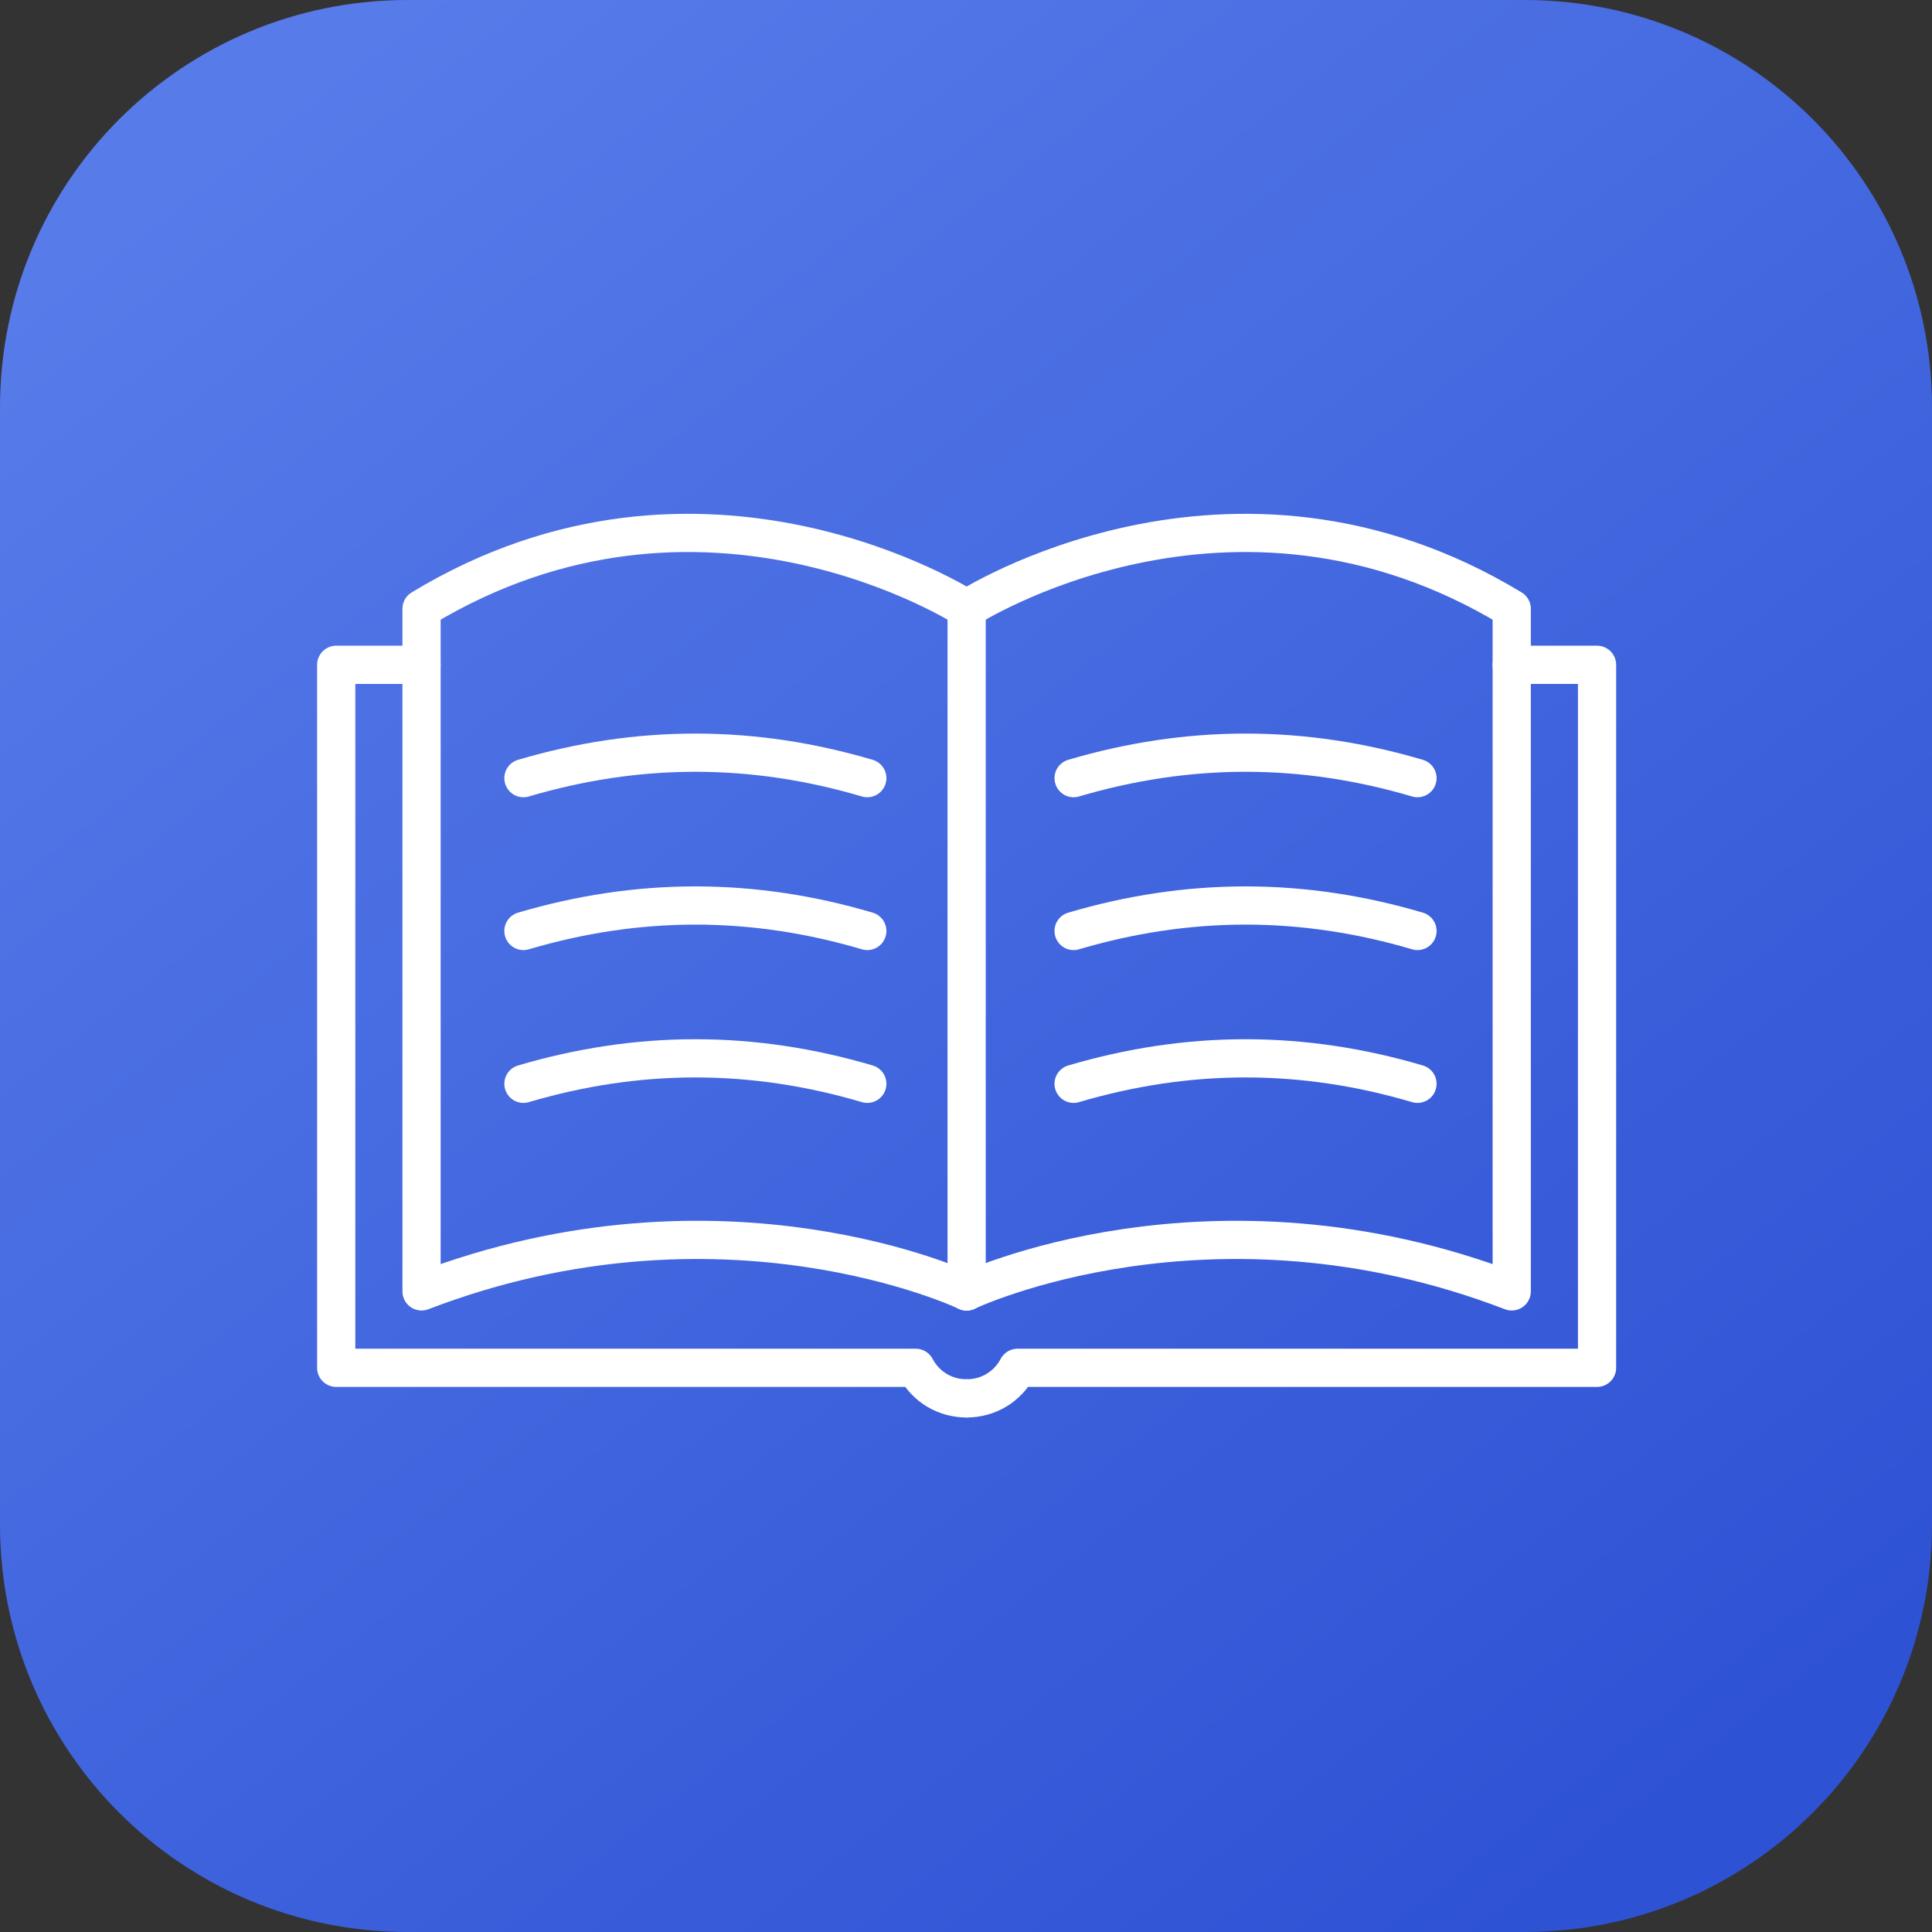
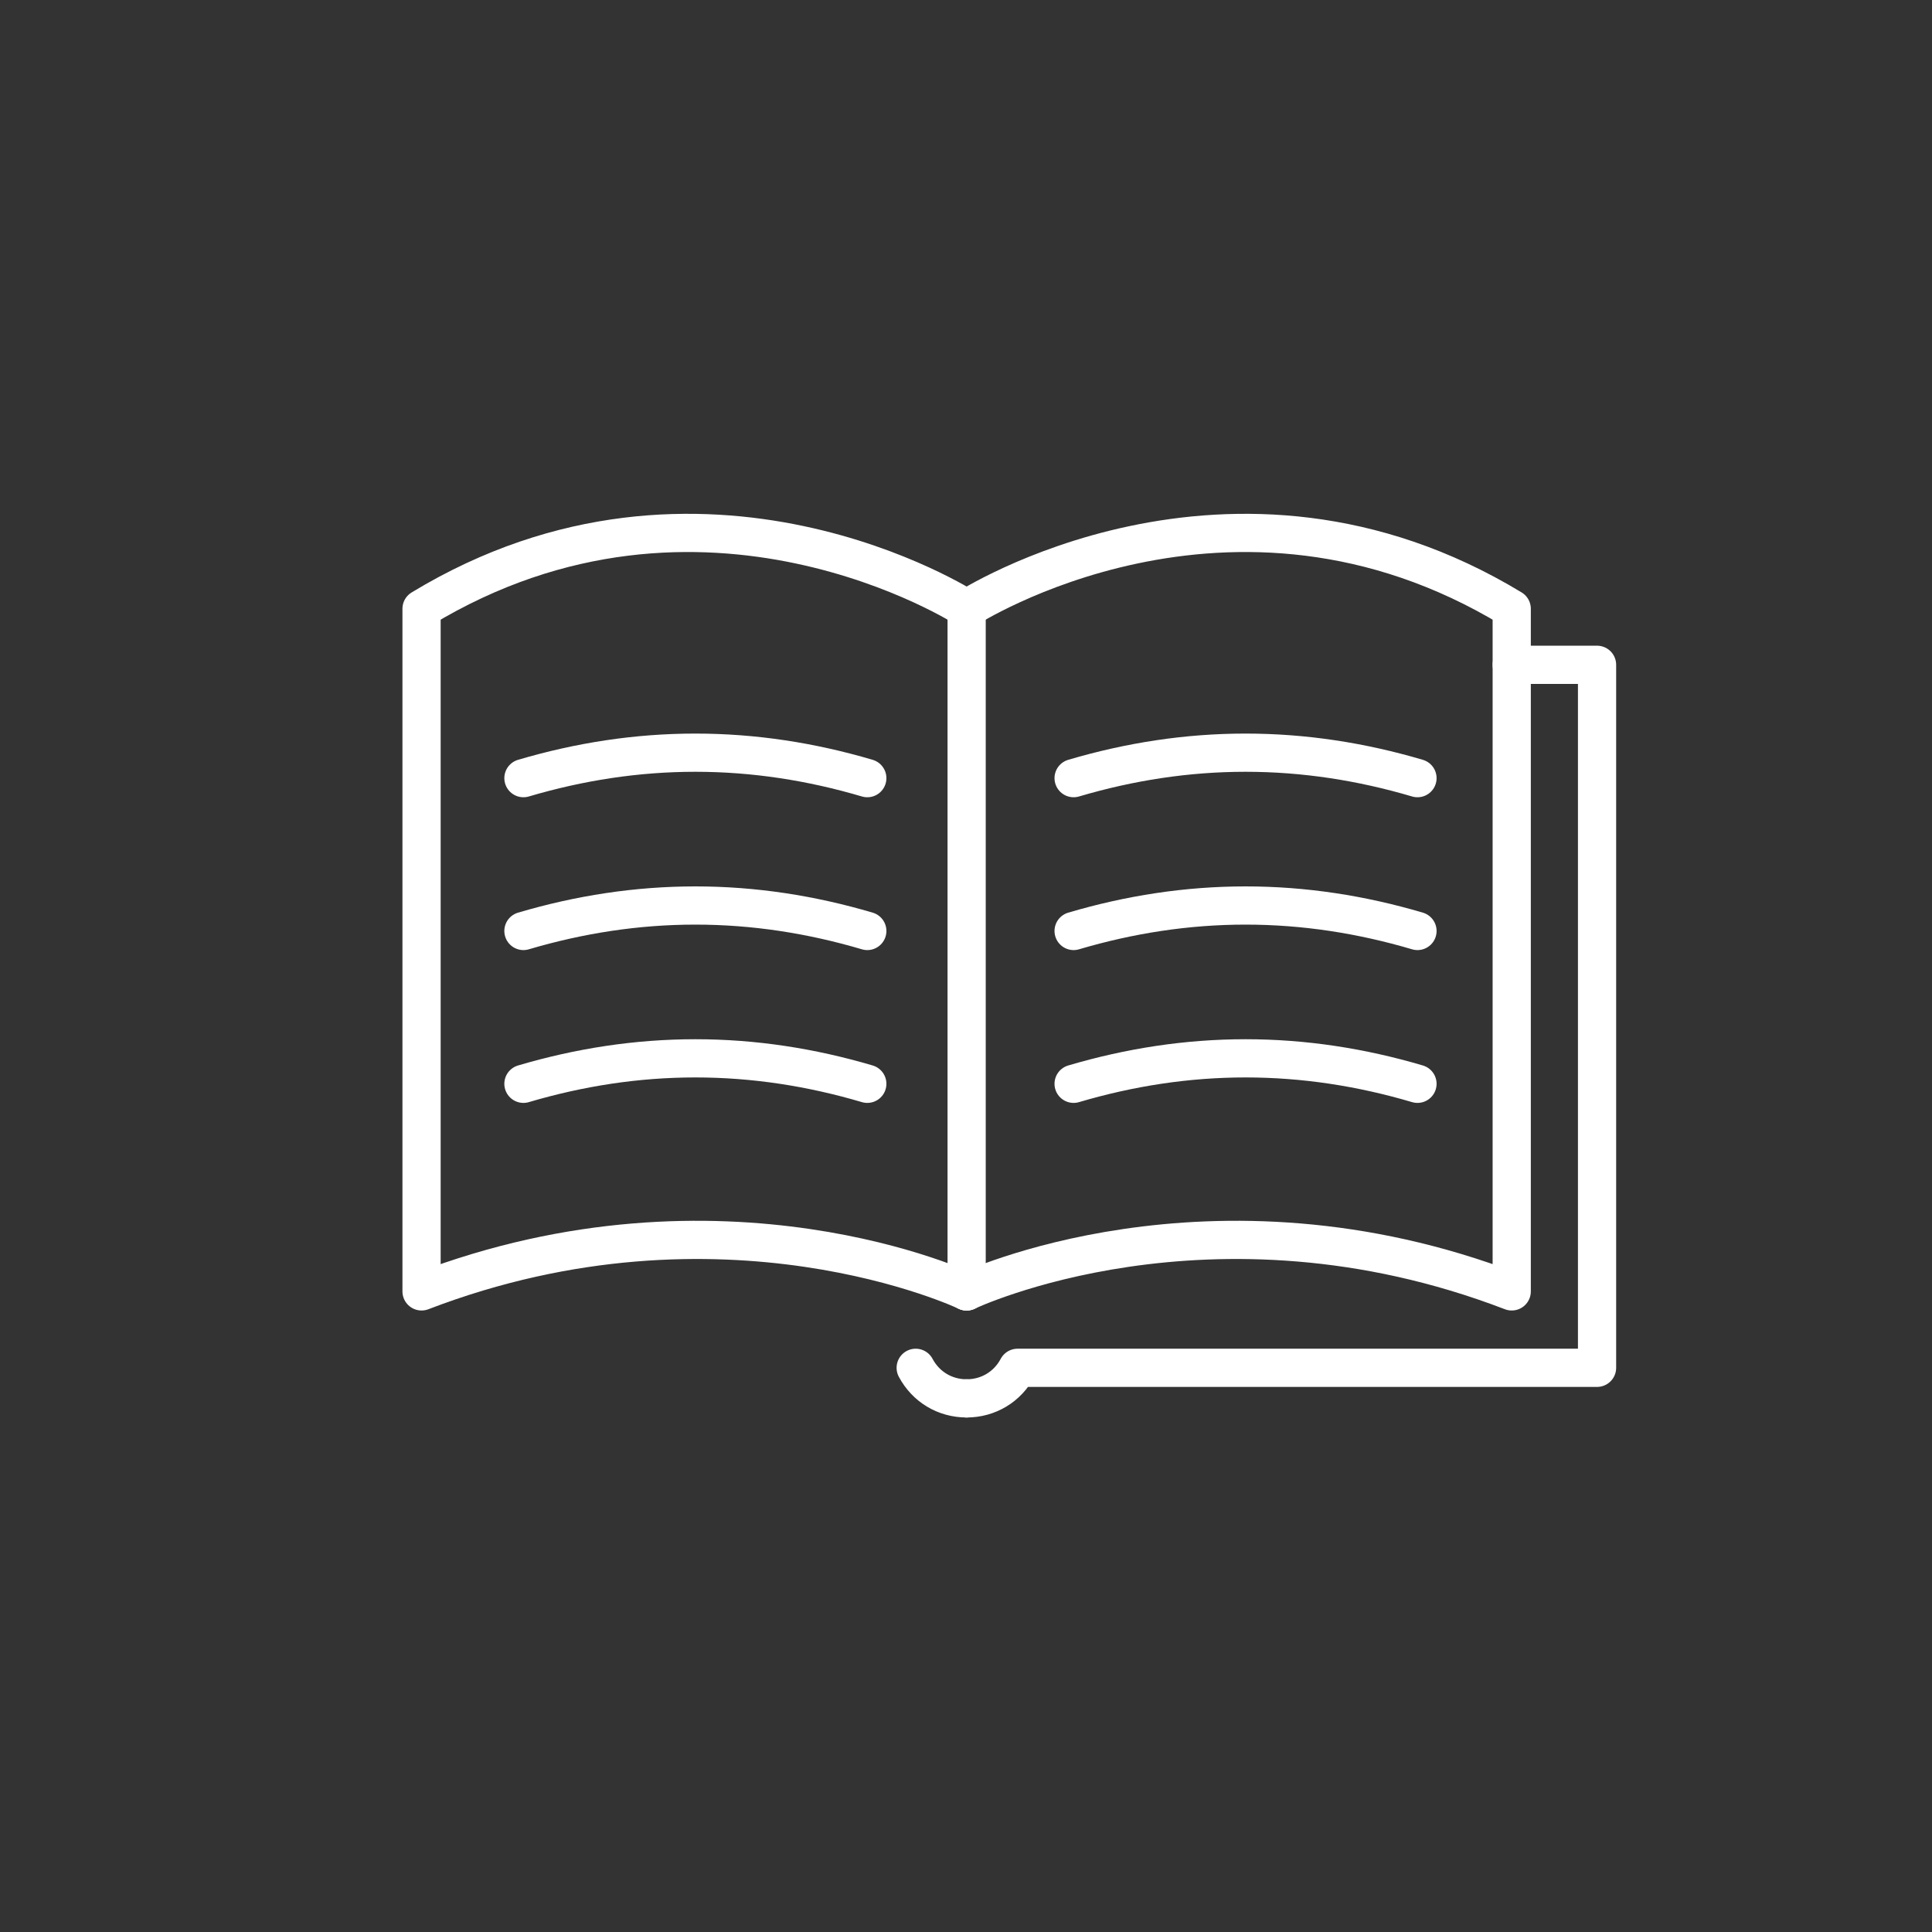
<svg xmlns="http://www.w3.org/2000/svg" xml:space="preserve" width="10.023mm" height="10.023mm" version="1.1" style="shape-rendering:geometricPrecision; text-rendering:geometricPrecision; image-rendering:optimizeQuality; fill-rule:evenodd; clip-rule:evenodd" viewBox="0 0 15.17 15.17">
  <rect x="0" y="0" width="15.17" height="15.17" fill="#333333" stroke="none" />
  <defs>
    <style type="text/css">
   
    .str0 {stroke:white;stroke-width:0.3;stroke-linecap:round;stroke-linejoin:round;stroke-miterlimit:22.926}
    .fil1 {fill:none;fill-rule:nonzero}
    .fil0 {fill:url(#id1);fill-rule:nonzero}
   
  </style>
    <clipPath id="id0" style="clip-rule:nonzero">
      <path d="M2.37 12.8l10.43 0 0 -10.43 -10.43 0 0 10.43z" />
    </clipPath>
    <linearGradient id="id1" gradientUnits="userSpaceOnUse" x1="2.3" y1="0.67" x2="12.93" y2="14.37">
      <stop offset="0" style="stop-opacity:1; stop-color:#577BE9" />
      <stop offset="1" style="stop-opacity:1; stop-color:#2E52D4" />
    </linearGradient>
  </defs>
  <g id="Layer_x0020_1">
-     <path class="fil0" d="M3.2 0l8.77 0c1.77,0 3.2,1.43 3.2,3.2l0 8.77c0,1.77 -1.43,3.2 -3.2,3.2l-8.77 0c-1.77,0 -3.2,-1.43 -3.2,-3.2l0 -8.77c0,-1.77 1.43,-3.2 3.2,-3.2z" data-name="Rectangle 5461" />
    <g>
  </g>
    <g style="clip-path:url(#id0)">
      <g data-name="Rectangle 5485">
        <line id="Line_668" class="fil1 str0" x1="7.59" y1="4.79" x2="7.59" y2="10.14" data-name="Group 29572" />
        <path id="Path_5283" class="fil1 str0" d="M7.59 10.14c0,0 -1.91,-0.91 -4.28,0l0 -5.36c2.21,-1.34 4.28,0 4.28,0" data-name="Path 5283" />
-         <path id="Path_5284" class="fil1 str0" d="M7.59 10.98c0,0 -0,0 -0,0 -0.17,0 -0.32,-0.09 -0.4,-0.24l-4.55 -0 0 -5.52 0.67 0" data-name="Path 5284" />
+         <path id="Path_5284" class="fil1 str0" d="M7.59 10.98c0,0 -0,0 -0,0 -0.17,0 -0.32,-0.09 -0.4,-0.24" data-name="Path 5284" />
        <path id="Path_5285" class="fil1 str0" d="M7.59 10.14c0,0 1.91,-0.91 4.28,0l0 -5.36c-2.21,-1.34 -4.28,0 -4.28,0" data-name="Path 5285" />
        <path id="Path_5286" class="fil1 str0" d="M7.59 10.98c0,0 0,0 0,0 0.17,0 0.32,-0.09 0.4,-0.24l4.55 0 0 -5.52 -0.67 0" data-name="Path 5286" />
        <path id="Path_5287" class="fil1 str0" d="M4.11 8.51c0.44,-0.13 0.89,-0.2 1.35,-0.2 0.46,0 0.91,0.07 1.35,0.2" data-name="Path 5287" />
        <path id="Path_5288" class="fil1 str0" d="M4.11 7.31c0.44,-0.13 0.89,-0.2 1.35,-0.2 0.46,0 0.91,0.07 1.35,0.2" data-name="Path 5288" />
        <path id="Path_5289" class="fil1 str0" d="M4.11 6.11c0.44,-0.13 0.89,-0.2 1.35,-0.2 0.46,0 0.91,0.07 1.35,0.2" data-name="Path 5289" />
        <path id="Path_5290" class="fil1 str0" d="M8.43 8.51c0.44,-0.13 0.89,-0.2 1.35,-0.2 0.46,0 0.91,0.07 1.35,0.2" data-name="Path 5290" />
        <path id="Path_5291" class="fil1 str0" d="M8.43 7.31c0.44,-0.13 0.89,-0.2 1.35,-0.2 0.46,0 0.91,0.07 1.35,0.2" data-name="Path 5291" />
        <path id="Path_5292" class="fil1 str0" d="M8.43 6.11c0.44,-0.13 0.89,-0.2 1.35,-0.2 0.46,0 0.91,0.07 1.35,0.2" data-name="Path 5292" />
      </g>
    </g>
    <polygon class="fil1" points="2.37,12.8 12.8,12.8 12.8,2.37 2.37,2.37 " />
  </g>
</svg>